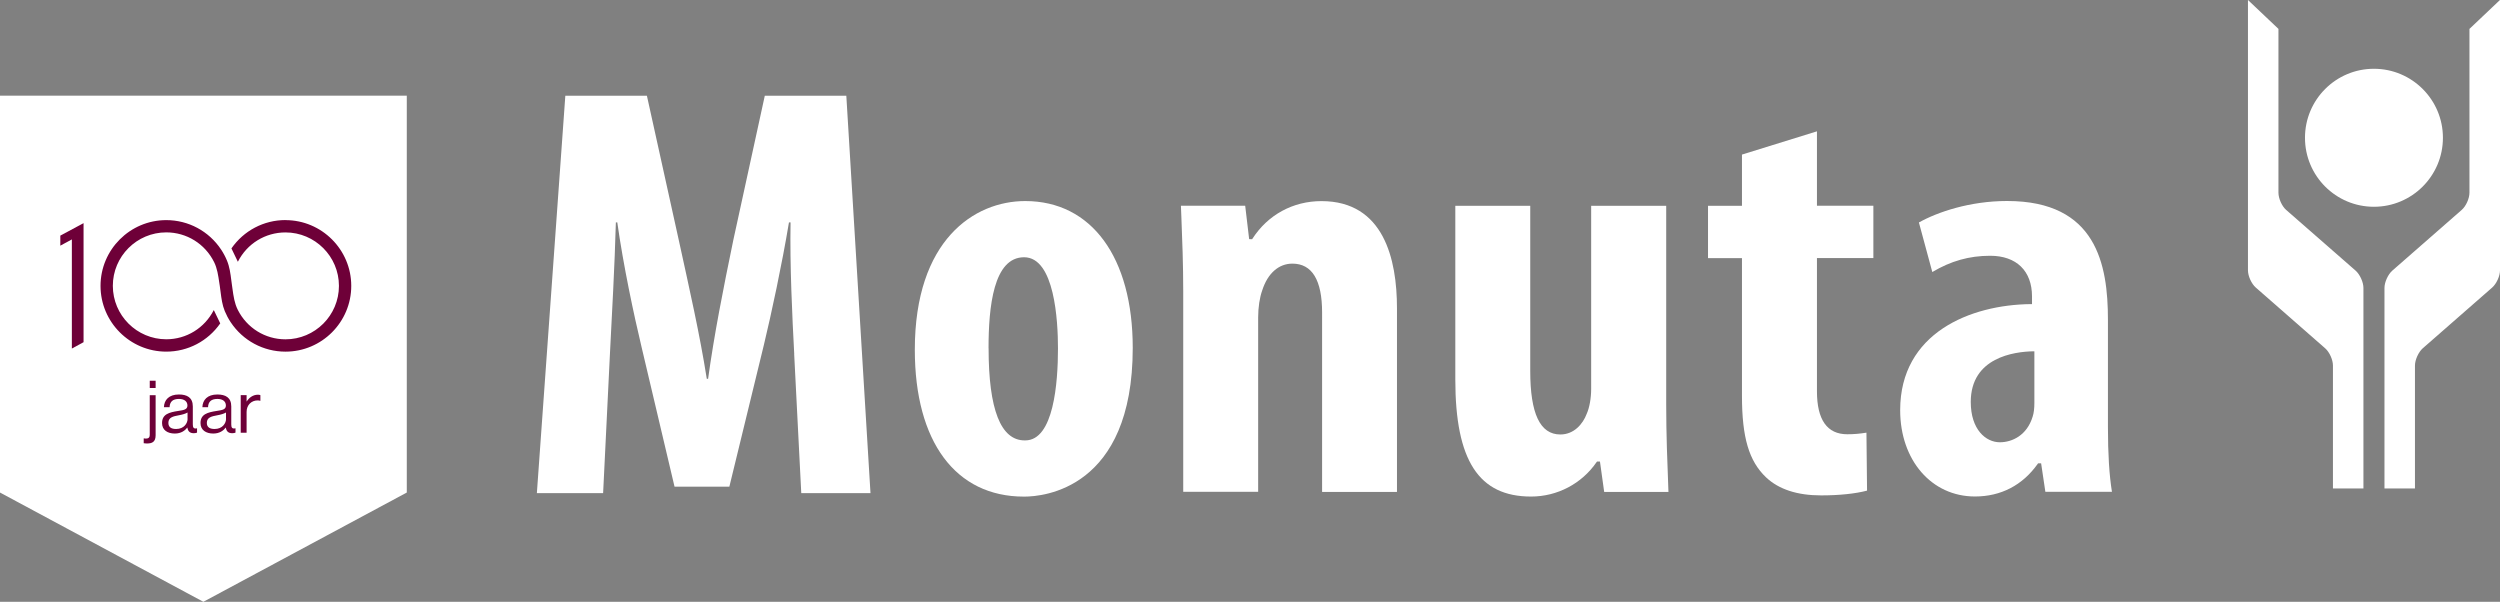
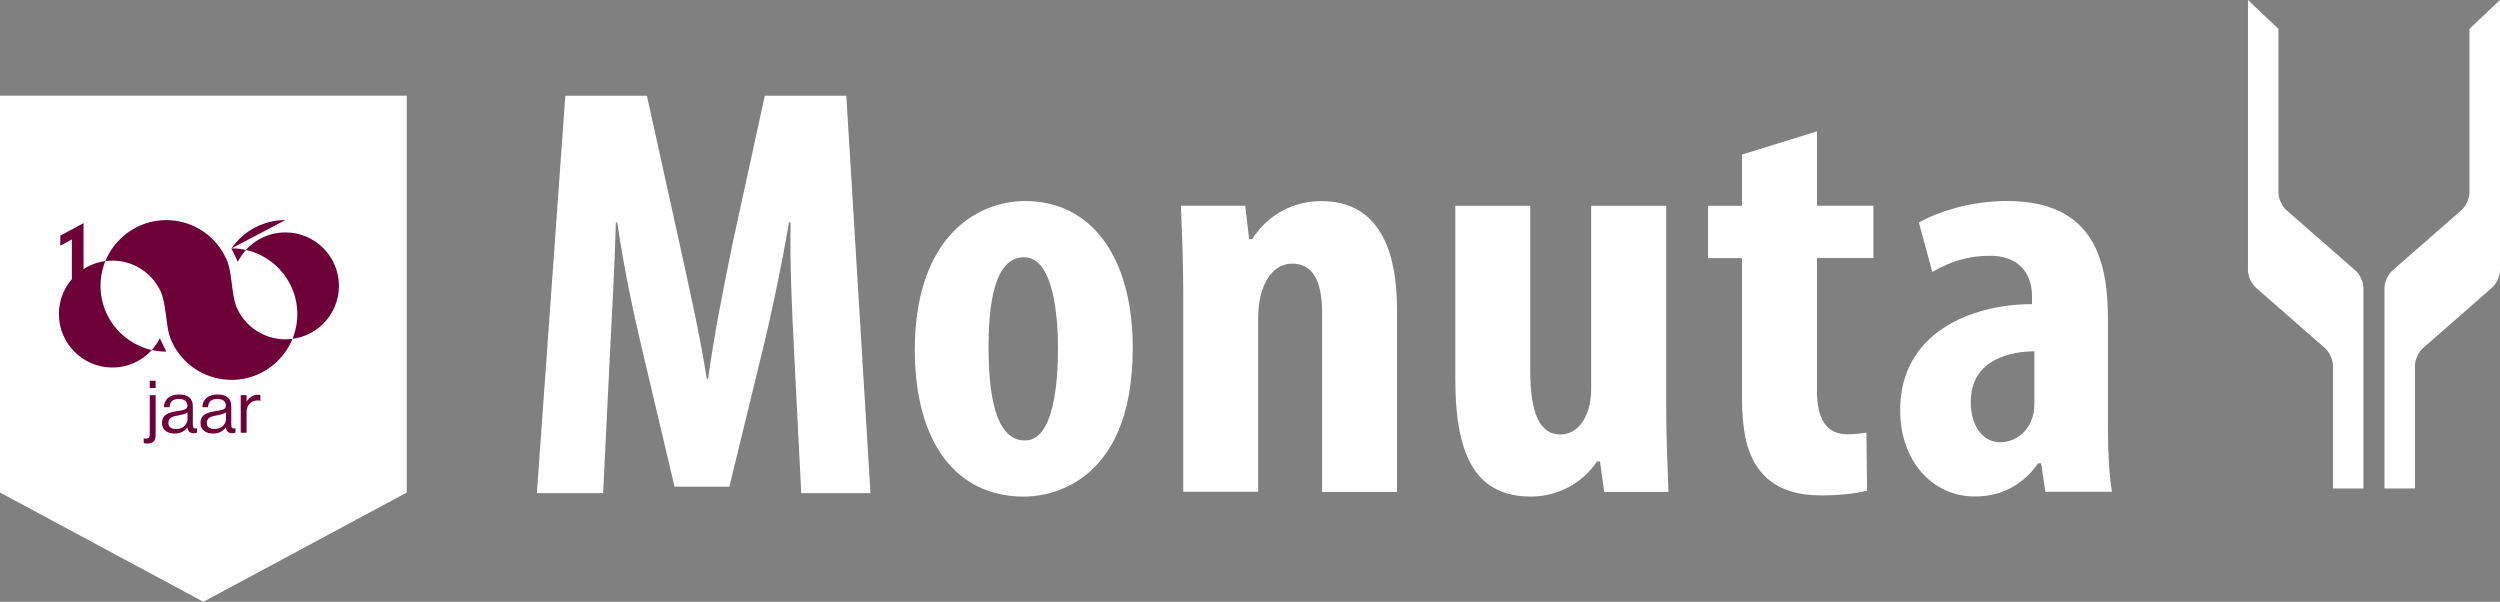
<svg xmlns="http://www.w3.org/2000/svg" id="Laag_2" viewBox="0 0 455.09 109.55">
  <rect x="0" y="0" width="455.09" height="109.55" fill="#808080" stroke="none" />
  <defs>
    <style>.cls-1{fill:#fff;}.cls-2{fill:#6e0038;}</style>
  </defs>
  <g id="Laag_1-2">
    <g>
      <path class="cls-1" d="M144.58,64.47c-.37-6.93-.81-16.19-.67-23.99h-.29c-1.29,7.76-3.21,16.66-4.56,22.28l-6.29,25.83h-9.98l-6-25.41c-1.4-5.86-3.32-14.85-4.42-22.7h-.26c-.21,7.89-.73,17.02-1.09,24.17l-1.23,25.12h-12.06l5.18-72.34h14.85l5.78,26.18c2,9.17,3.83,17.16,5.12,25.34h.24c1.11-8.04,2.72-16.19,4.61-25.34l5.71-26.18h14.84l4.4,72.34h-12.6l-1.29-25.3Z" />
      <path class="cls-1" d="M179.96,63.41c0,11.12,2.21,16.76,6.57,16.76h.1c5.19,0,5.96-10.5,5.96-16.76,0-4.98-.6-16.58-6.17-16.58s-6.47,9.02-6.47,16.58m-13.42,.26c0-19.98,10.82-27.07,20.1-27.07,12.07,0,19.57,10.24,19.57,26.73,0,25.77-16.41,27.07-19.71,27.07h-.11c-12.43,0-19.85-9.99-19.85-26.73" />
      <path class="cls-1" d="M227.6,43.54h.34l.06-.1c2.8-4.34,7.37-6.83,12.55-6.83,11.36,0,13.75,10.59,13.75,19.48v33.46h-13.63V56.89c0-5.91-1.83-8.9-5.41-8.9-2.49,0-4.5,1.77-5.49,4.87-.46,1.26-.74,3.1-.74,4.92v31.75h-13.64V53.04c0-4.9-.17-9.32-.34-13.6,0,0-.07-1.6-.08-1.99h11.7c.05,.37,.72,6.08,.72,6.08h.21Z" />
      <path class="cls-1" d="M303.31,37.46v36.27c0,5.25,.2,10.45,.38,15.03,0,0,.02,.5,.03,.79h-11.7c-.05-.38-.77-5.54-.77-5.54h-.53l-.07,.09c-2.7,3.95-7.17,6.29-11.94,6.29-9.53,0-13.79-6.57-13.79-21.3v-31.63h13.64v30.07c0,7.78,1.79,11.56,5.48,11.56,2.51,0,4.11-1.94,4.79-3.74,.5-1.1,.82-2.85,.82-4.54V37.46h13.65Z" />
      <path class="cls-1" d="M330.75,23.9v13.55h10.27v9.53h-10.27v24.24c0,5.2,1.85,7.83,5.52,7.83,1.2,0,2.25-.09,3.49-.29,0,.48,.1,10.2,.11,10.55-2.11,.56-5.06,.87-8.36,.87-4.34,0-7.71-1.1-10.02-3.28-3.12-2.96-4.39-7.26-4.39-14.85v-25.06h-6.18v-9.53h6.18v-9.32c.3-.09,13.09-4.06,13.64-4.23" />
      <path class="cls-1" d="M370.1,63.95c-3.41,.07-11.35,1.09-11.35,9.22,0,5.04,2.75,7.34,5.3,7.34,2.2,0,4.93-1.23,5.97-4.68,.21-.64,.31-1.47,.31-2.46v-9.41h-.23Zm-4.72-27.36c16.25,0,18.34,11.55,18.34,21.61v19.54c0,4.88,.24,8.73,.73,11.79h-12.12c-.06-.36-.77-5.18-.77-5.18h-.56l-.07,.1c-2.75,3.88-6.69,5.93-11.42,5.93-7.89,0-13.61-6.6-13.61-15.71,0-14.08,12.81-19.2,23.78-19.31h.22v-1.4c0-4.64-2.84-7.4-7.61-7.4-3.83,0-7.18,.96-10.54,2.96-.14-.51-2.34-8.68-2.44-9.02,3.38-1.9,9.31-3.91,16.06-3.91" />
-       <path class="cls-1" d="M444.7,25.08c0,6.93-5.62,12.56-12.56,12.56s-12.55-5.62-12.55-12.56,5.62-12.56,12.55-12.56,12.56,5.62,12.56,12.56" />
      <path class="cls-1" d="M409.21,0V49.21c0,1.04,.64,2.45,1.43,3.14l12.62,11.05c.79,.68,1.42,2.1,1.42,3.14v22.38h5.55V52.41c0-1.04-.64-2.45-1.42-3.14l-12.64-11.05c-.78-.68-1.41-2.09-1.41-3.14V5.26l-5.55-5.26Z" />
      <path class="cls-1" d="M455.09,0V49.21c0,1.04-.64,2.45-1.43,3.14l-12.63,11.05c-.77,.68-1.42,2.1-1.42,3.14v22.38h-5.55V52.41c0-1.04,.64-2.45,1.42-3.14l12.63-11.05c.79-.68,1.42-2.09,1.42-3.14V5.26l5.55-5.26Z" />
      <polygon class="cls-1" points="74.05 17.42 0 17.42 0 89.66 0 89.66 37.02 109.55 74.05 89.66 74.05 89.66 74.05 17.42" />
      <g>
        <g>
          <polygon class="cls-2" points="10.98 42.89 10.98 44.72 13.08 43.58 13.08 63.45 15.21 62.29 15.21 40.62 10.98 42.89" />
-           <path class="cls-2" d="M51.96,40.06c-3.94,0-7.59,1.93-9.83,5.16l1.17,2.43c1.67-3.3,4.99-5.34,8.67-5.34,5.36,0,9.73,4.36,9.73,9.73s-4.36,9.73-9.73,9.73c-3.7,0-7.04-2.07-8.7-5.4-.58-1.17-.76-2.41-.96-3.86l-.07-.5c-.05-.32-.09-.64-.13-.96-.16-1.27-.32-2.48-.79-3.61-.29-.7-.65-1.38-1.07-2.01-2.23-3.36-5.96-5.36-9.98-5.36-6.6,0-11.97,5.37-11.97,11.97s5.37,11.97,11.97,11.97c3.93,0,7.58-1.92,9.82-5.14l-1.17-2.43c-1.68,3.28-4.98,5.32-8.65,5.32-5.36,0-9.73-4.36-9.73-9.73s4.36-9.73,9.73-9.73c3.7,0,7.04,2.07,8.7,5.4,.57,1.14,.75,2.42,.95,3.77,.03,.19,.06,.39,.09,.59,.05,.36,.1,.71,.14,1.06,.16,1.24,.31,2.4,.77,3.52,.29,.7,.65,1.38,1.07,2.01,2.23,3.36,5.96,5.36,9.98,5.36,6.6,0,11.97-5.37,11.97-11.97s-5.37-11.97-11.97-11.97Z" />
+           <path class="cls-2" d="M51.96,40.06c-3.94,0-7.59,1.93-9.83,5.16l1.17,2.43c1.67-3.3,4.99-5.34,8.67-5.34,5.36,0,9.73,4.36,9.73,9.73s-4.36,9.73-9.73,9.73c-3.7,0-7.04-2.07-8.7-5.4-.58-1.17-.76-2.41-.96-3.86l-.07-.5c-.05-.32-.09-.64-.13-.96-.16-1.27-.32-2.48-.79-3.61-.29-.7-.65-1.38-1.07-2.01-2.23-3.36-5.96-5.36-9.98-5.36-6.6,0-11.97,5.37-11.97,11.97s5.37,11.97,11.97,11.97l-1.17-2.43c-1.68,3.28-4.98,5.32-8.65,5.32-5.36,0-9.73-4.36-9.73-9.73s4.36-9.73,9.73-9.73c3.7,0,7.04,2.07,8.7,5.4,.57,1.14,.75,2.42,.95,3.77,.03,.19,.06,.39,.09,.59,.05,.36,.1,.71,.14,1.06,.16,1.24,.31,2.4,.77,3.52,.29,.7,.65,1.38,1.07,2.01,2.23,3.36,5.96,5.36,9.98,5.36,6.6,0,11.97-5.37,11.97-11.97s-5.37-11.97-11.97-11.97Z" />
        </g>
        <g>
          <path class="cls-2" d="M26.16,80.67v-.87h.03c.13,.03,.25,.04,.37,.04,.46,0,.7-.2,.7-.66v-7.24h1.07v7.29c0,1.27-.7,1.5-1.58,1.5-.24,0-.42-.03-.6-.05Zm1.1-11.36h1.07v1.32h-1.07v-1.32Z" />
          <path class="cls-2" d="M34.11,77.83h-.01c-.41,.53-1.11,1.09-2.28,1.09-1.3,0-2.32-.61-2.32-1.91,0-1.61,1.27-1.95,2.98-2.21,.97-.15,1.64-.24,1.64-.98s-.56-1.2-1.54-1.2c-1.11,0-1.67,.48-1.71,1.51h-1.03c.04-1.32,.91-2.32,2.73-2.32,1.46,0,2.53,.54,2.53,2.17v3.26c0,.56,.13,.86,.73,.73h.04v.78c-.13,.05-.3,.11-.58,.11-.7,0-1.07-.32-1.18-1.02Zm.03-1.58v-1.16c-.36,.22-.98,.4-1.56,.5-1.07,.2-1.93,.38-1.93,1.39,0,.91,.71,1.11,1.42,1.11,1.43,0,2.08-1.05,2.08-1.84Z" />
          <path class="cls-2" d="M41.11,77.83h-.01c-.41,.53-1.11,1.09-2.28,1.09-1.3,0-2.32-.61-2.32-1.91,0-1.61,1.27-1.95,2.98-2.21,.97-.15,1.64-.24,1.64-.98s-.56-1.2-1.54-1.2c-1.11,0-1.67,.48-1.71,1.51h-1.03c.04-1.32,.91-2.32,2.73-2.32,1.46,0,2.53,.54,2.53,2.17v3.26c0,.56,.13,.86,.73,.73h.04v.78c-.13,.05-.3,.11-.58,.11-.7,0-1.07-.32-1.18-1.02Zm.03-1.58v-1.16c-.36,.22-.98,.4-1.56,.5-1.07,.2-1.93,.38-1.93,1.39,0,.91,.71,1.11,1.42,1.11,1.43,0,2.08-1.05,2.08-1.84Z" />
          <path class="cls-2" d="M44.89,73.07h.03c.41-.66,1.12-1.22,2.04-1.22,.2,0,.3,.03,.44,.08v1.03h-.04c-.16-.05-.26-.07-.48-.07-1.06,0-1.99,.79-1.99,2.08v3.8h-1.07v-6.84h1.07v1.14Z" />
        </g>
      </g>
    </g>
  </g>
</svg>